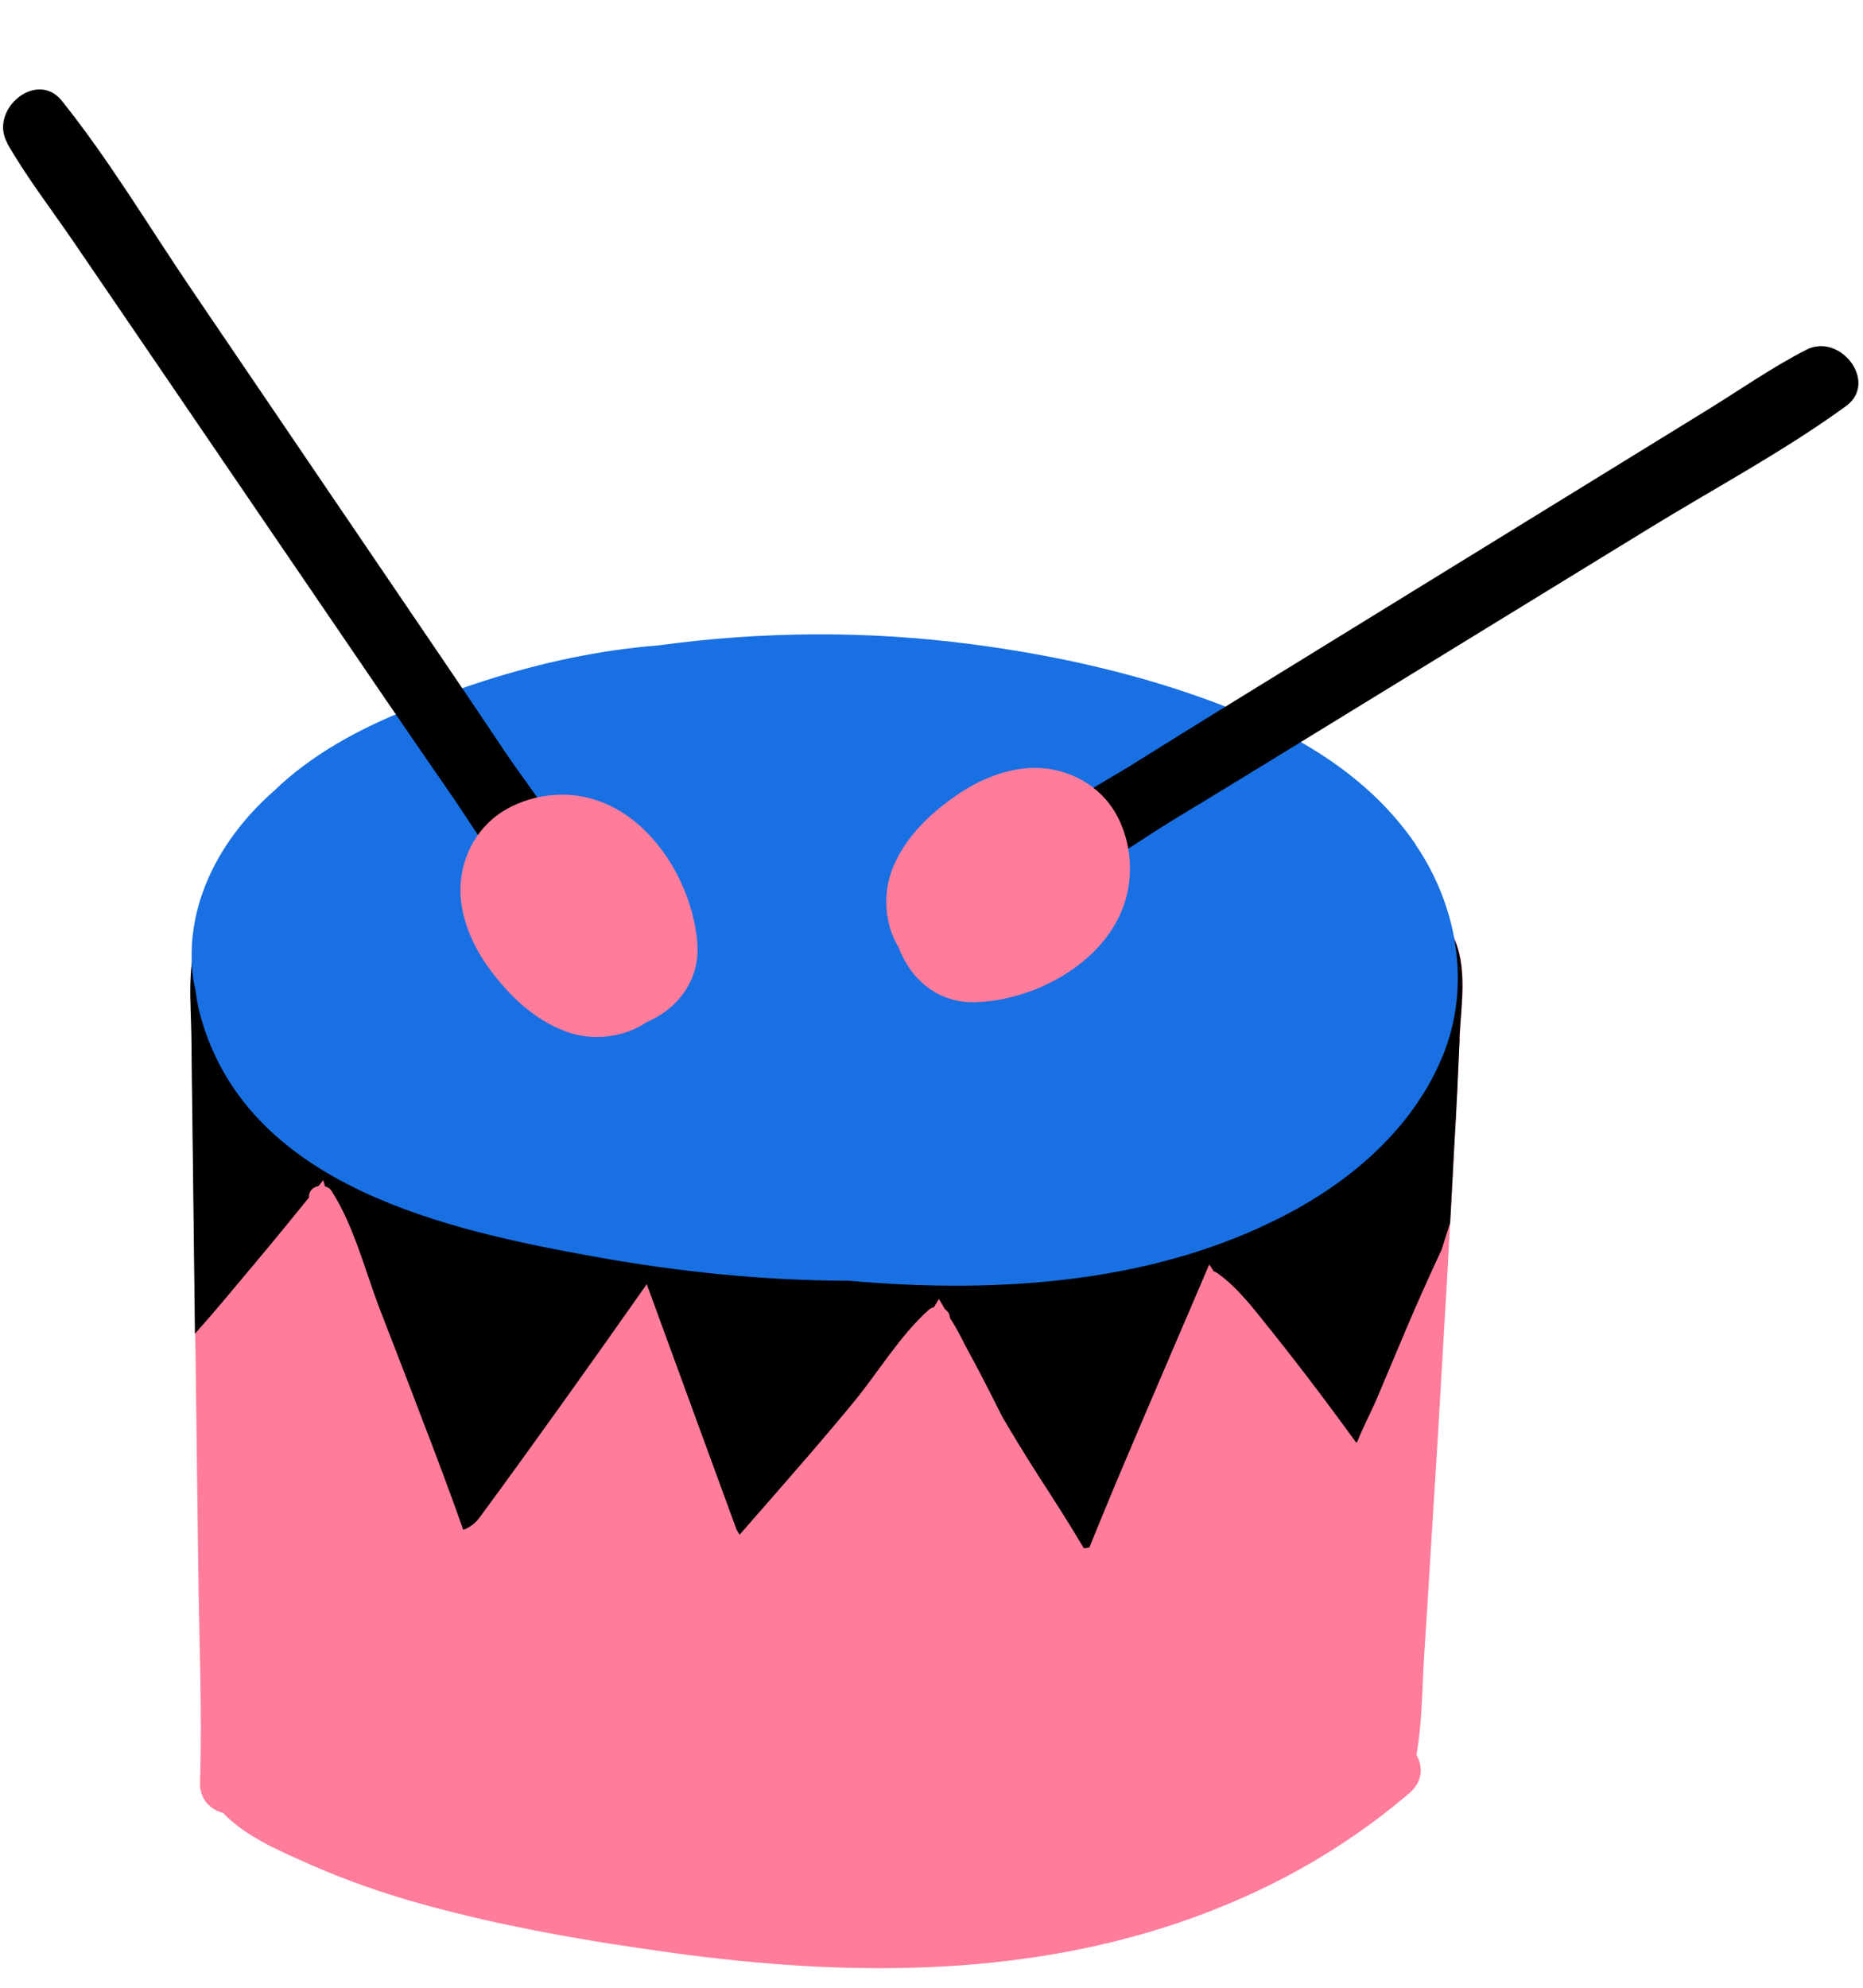
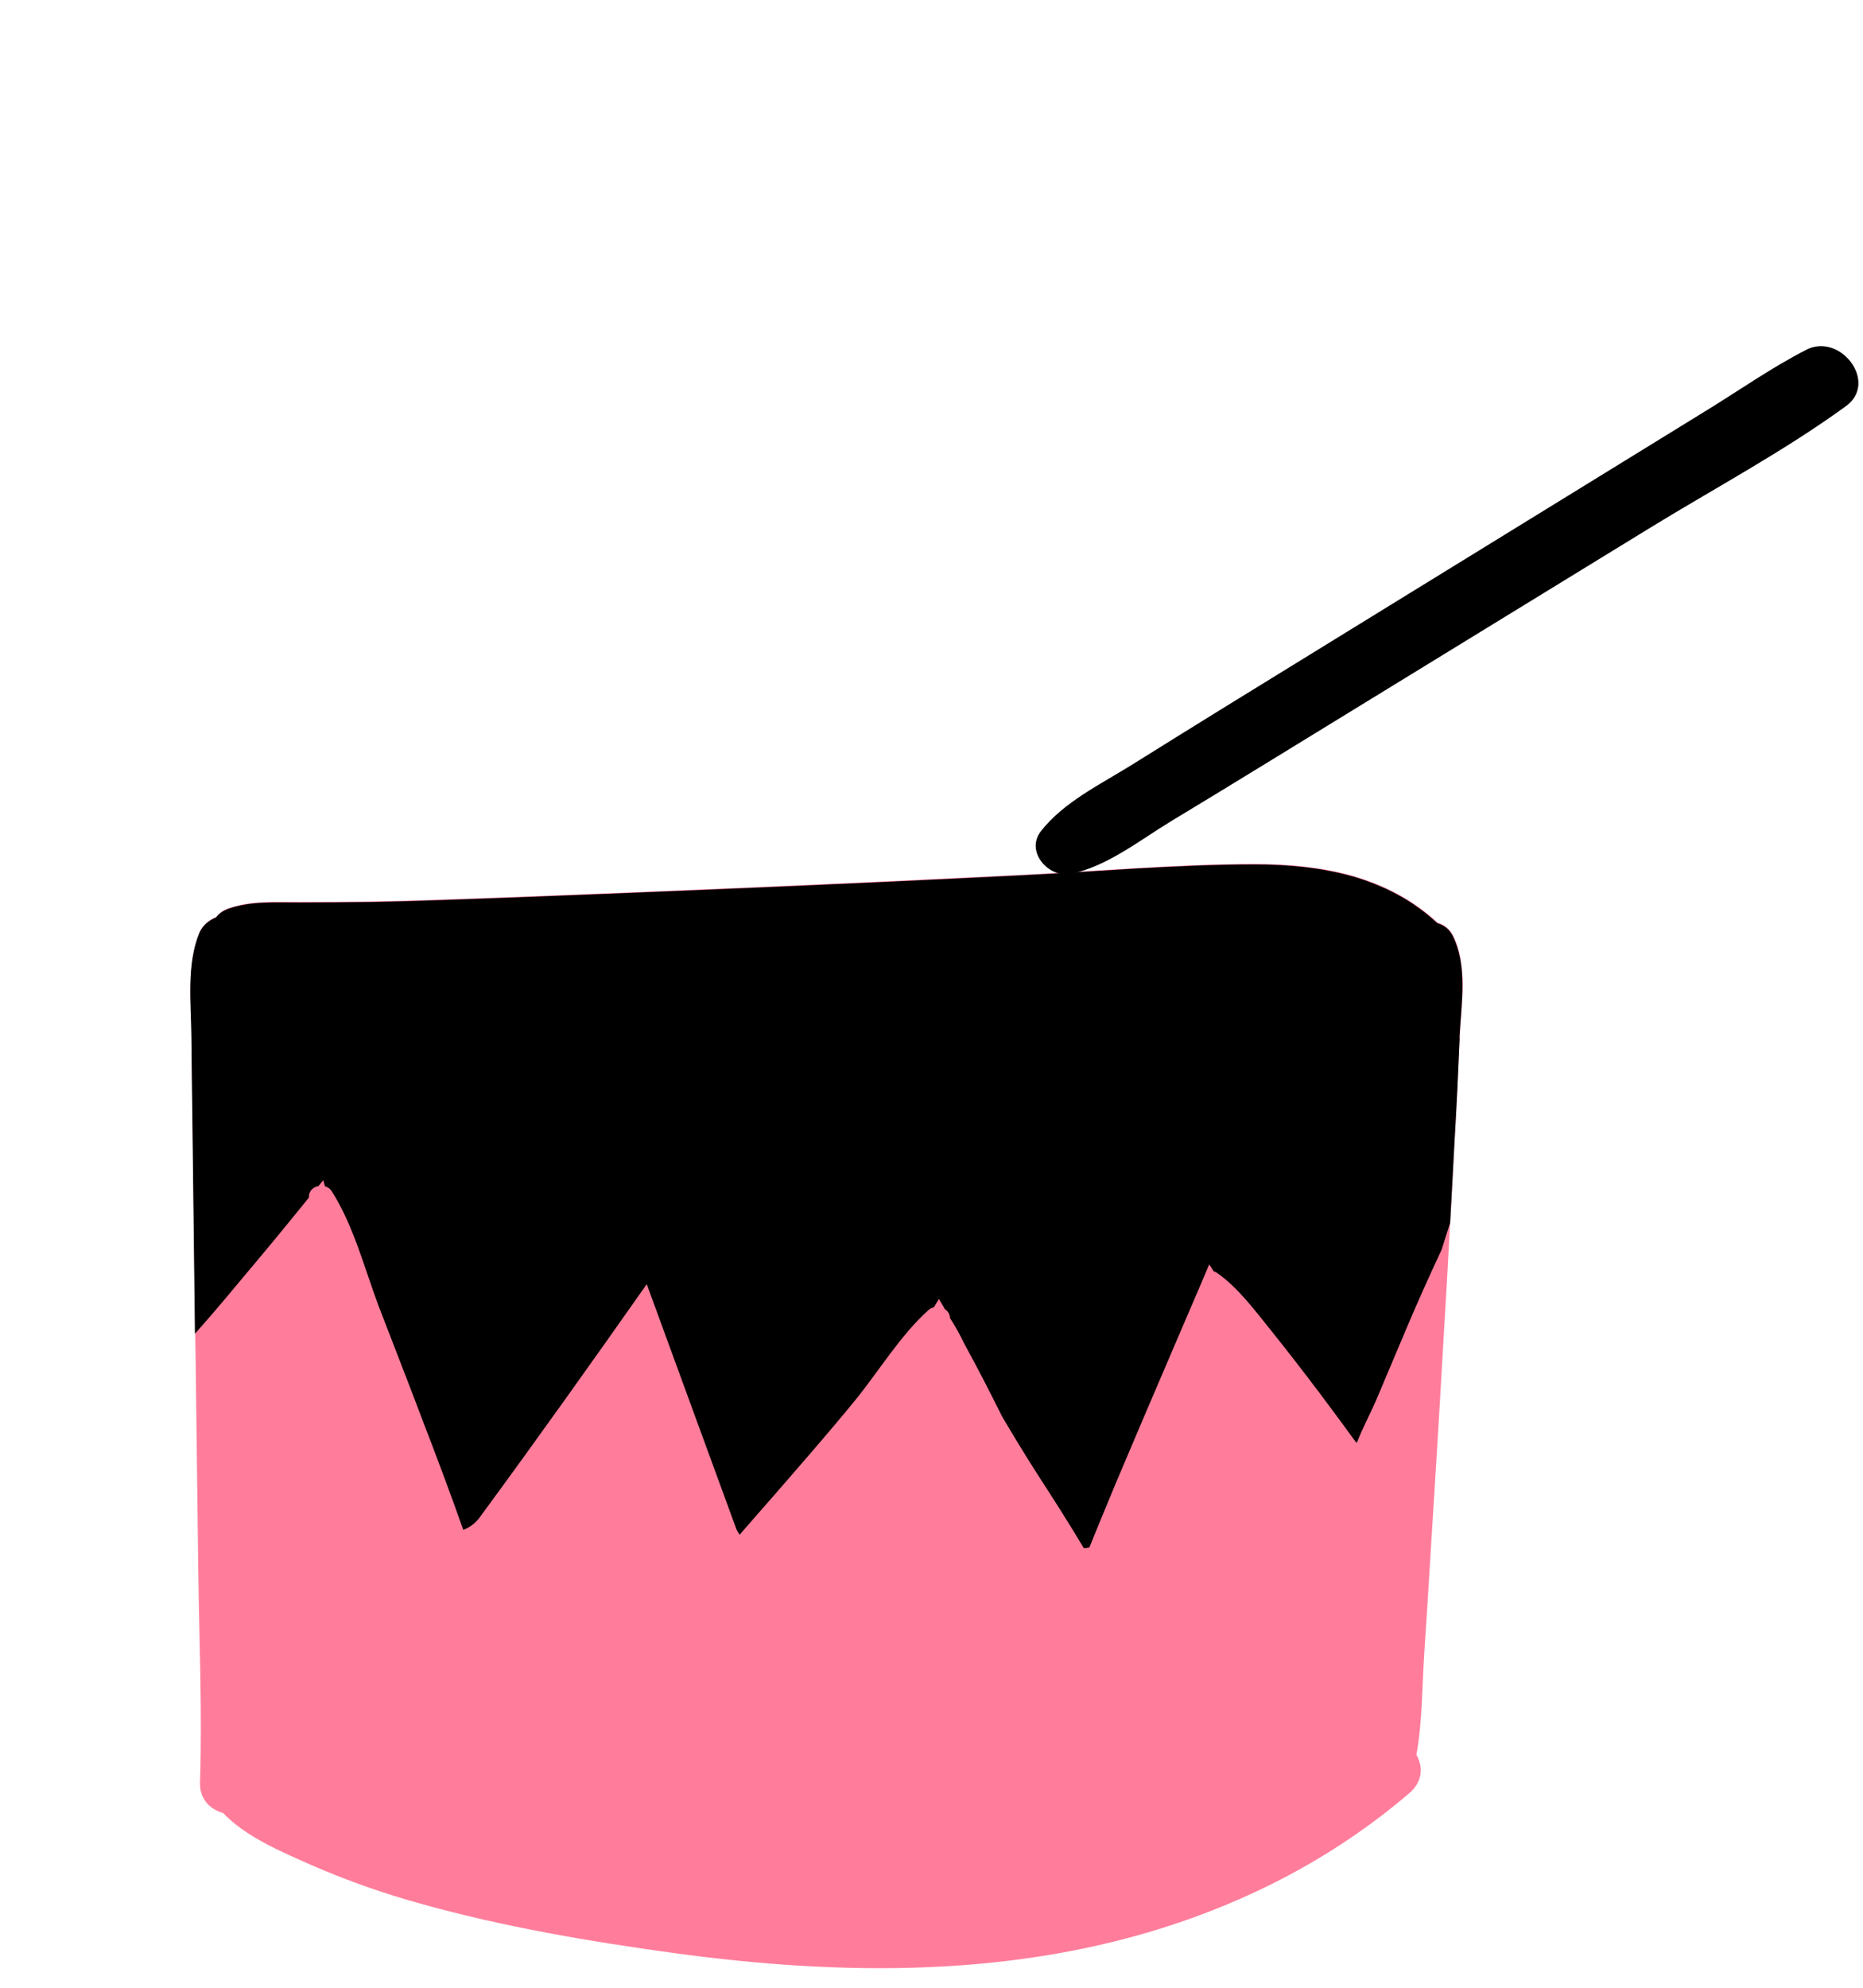
<svg xmlns="http://www.w3.org/2000/svg" width="45" height="48" viewBox="0 0 45 48" fill="none">
  <path d="M35.089 22.574C35.006 22.415 34.871 22.323 34.724 22.28C34.124 21.72 33.42 21.365 32.666 21.147C31.91 20.936 31.11 20.862 30.311 20.862C28.409 20.862 26.504 21.04 24.608 21.129C20.528 21.331 16.446 21.506 12.363 21.662C11.227 21.704 10.09 21.747 8.954 21.769C8.384 21.778 7.818 21.778 7.248 21.781C6.669 21.784 6.057 21.738 5.499 21.94C5.386 21.983 5.291 22.054 5.223 22.142C5.046 22.213 4.89 22.351 4.822 22.513C4.507 23.279 4.62 24.21 4.629 25.025C4.632 25.885 4.651 26.74 4.66 27.601L4.715 32.195L4.724 32.749C4.746 34.464 4.767 36.179 4.789 37.895C4.81 39.607 4.887 41.331 4.831 43.04C4.819 43.447 5.073 43.693 5.386 43.778C5.94 44.36 6.798 44.715 7.499 45.028C8.381 45.414 9.288 45.732 10.216 45.986C12.194 46.535 14.246 46.884 16.286 47.163C20.338 47.717 24.541 47.76 28.455 46.434C30.504 45.742 32.391 44.712 34.032 43.31C34.369 43.025 34.378 42.666 34.213 42.375C34.357 41.573 34.351 40.731 34.403 39.916C34.455 39.129 34.507 38.339 34.553 37.548C34.66 35.864 34.764 34.173 34.859 32.489C34.92 31.499 34.976 30.51 35.028 29.524C35.067 28.859 35.101 28.195 35.135 27.533C35.184 26.709 35.221 25.882 35.257 25.052C35.297 24.253 35.466 23.306 35.089 22.571V22.574Z" fill="#FF7D9B" />
  <path d="M35.258 25.056C35.224 25.886 35.184 26.71 35.135 27.537C35.101 28.198 35.065 28.863 35.028 29.527C34.957 29.745 34.89 29.965 34.82 30.18C34.516 30.832 34.222 31.485 33.944 32.146C33.714 32.685 33.49 33.227 33.261 33.763C33.114 34.109 32.921 34.465 32.78 34.826C32.777 34.826 32.767 34.829 32.758 34.835C32.461 34.425 32.158 34.017 31.855 33.613C31.475 33.111 31.089 32.612 30.694 32.118C30.305 31.638 29.913 31.102 29.401 30.74C29.371 30.719 29.346 30.71 29.316 30.7C29.282 30.645 29.242 30.587 29.209 30.532C29.187 30.593 27.613 34.244 26.948 35.825C26.737 36.339 26.519 36.854 26.314 37.368C26.268 37.377 26.222 37.386 26.18 37.386C25.821 36.783 25.441 36.189 25.052 35.589C24.758 35.129 24.474 34.664 24.198 34.192C23.907 33.604 23.607 33.022 23.291 32.446C23.187 32.229 23.074 32.024 22.945 31.825C22.945 31.733 22.893 31.659 22.823 31.613C22.777 31.53 22.728 31.448 22.679 31.368C22.639 31.433 22.596 31.503 22.556 31.57C22.51 31.579 22.464 31.601 22.427 31.635C21.741 32.253 21.23 33.111 20.642 33.831C20.008 34.605 19.349 35.359 18.694 36.112C18.418 36.428 18.137 36.746 17.864 37.062C17.839 37.019 17.812 36.979 17.79 36.933C17.068 34.958 16.342 32.985 15.622 31.01C14.296 32.897 12.957 34.777 11.591 36.636C11.484 36.786 11.34 36.887 11.19 36.943C10.872 36.039 10.535 35.145 10.188 34.247C9.849 33.344 9.493 32.446 9.147 31.543C8.807 30.639 8.538 29.586 8.014 28.768C7.974 28.703 7.916 28.664 7.849 28.648C7.836 28.596 7.824 28.55 7.809 28.498C7.769 28.544 7.732 28.593 7.692 28.642C7.564 28.664 7.453 28.759 7.463 28.918C7.022 29.463 6.581 30.002 6.13 30.538C5.665 31.093 5.196 31.662 4.709 32.207L4.654 27.613C4.645 26.753 4.63 25.898 4.623 25.037C4.614 24.226 4.501 23.291 4.816 22.526C4.887 22.36 5.04 22.223 5.218 22.155C5.288 22.063 5.383 21.996 5.493 21.953C6.051 21.751 6.663 21.797 7.242 21.794C7.812 21.791 8.378 21.791 8.948 21.782C10.084 21.76 11.221 21.717 12.357 21.674C16.44 21.518 20.522 21.347 24.602 21.141C26.498 21.049 28.403 20.875 30.305 20.875C31.104 20.875 31.904 20.948 32.66 21.16C33.414 21.377 34.115 21.73 34.718 22.293C34.865 22.336 35 22.428 35.083 22.587C35.46 23.322 35.291 24.269 35.252 25.068L35.258 25.056Z" fill="black" />
-   <path d="M34.195 20.391C33.068 18.743 31.355 17.739 29.527 17.034C27.579 16.284 25.521 15.824 23.456 15.555C20.957 15.227 18.409 15.242 15.904 15.585C14.479 15.696 13.061 16.005 11.711 16.437C11.086 16.636 10.464 16.866 9.855 17.129C8.669 17.601 7.527 18.22 6.614 19.102C5.319 20.238 4.44 21.858 4.663 23.616C4.675 23.717 4.703 23.812 4.721 23.91C4.755 24.168 4.804 24.422 4.884 24.679C6.09 28.657 10.774 29.699 14.342 30.342C16.369 30.71 18.437 30.924 20.501 30.927C24.158 31.252 28.075 30.994 31.325 29.191C32.841 28.348 34.195 27.111 34.856 25.478C35.539 23.791 35.202 21.873 34.189 20.391H34.195Z" fill="#1970E3" />
  <path d="M43.632 8.446C42.808 8.866 42.033 9.411 41.246 9.895C40.483 10.364 39.721 10.835 38.958 11.304C37.402 12.262 35.846 13.218 34.29 14.177C32.765 15.117 31.24 16.054 29.714 16.994C28.921 17.482 28.131 17.975 27.341 18.468C26.59 18.936 25.69 19.368 25.142 20.073C24.762 20.563 25.322 21.203 25.858 21.102C26.731 20.933 27.546 20.278 28.296 19.825C29.062 19.362 29.828 18.896 30.59 18.428C32.146 17.472 33.705 16.52 35.261 15.564C36.786 14.627 38.315 13.693 39.84 12.756C41.417 11.788 43.093 10.896 44.59 9.806C45.378 9.233 44.453 8.024 43.629 8.446H43.632Z" fill="black" />
-   <path d="M27.019 19.77C26.673 19.062 25.965 18.615 25.19 18.551C24.483 18.492 23.754 18.771 23.175 19.157C22.501 19.61 21.898 20.171 21.576 20.93C21.316 21.546 21.356 22.309 21.708 22.881C21.999 23.666 22.676 24.226 23.555 24.201C24.284 24.18 25.049 23.941 25.671 23.561C26.326 23.166 26.881 22.6 27.141 21.871C27.383 21.197 27.334 20.41 27.019 19.77Z" fill="#FF7D9B" />
-   <path d="M0.173 3.459C0.632 4.262 1.209 5.012 1.733 5.775C2.239 6.516 2.742 7.253 3.248 7.994C4.278 9.504 5.305 11.012 6.335 12.522C7.344 14 8.353 15.481 9.362 16.96C9.886 17.729 10.416 18.495 10.945 19.262C11.447 19.987 11.922 20.869 12.652 21.384C13.159 21.74 13.772 21.15 13.647 20.619C13.438 19.755 12.747 18.972 12.257 18.242C11.76 17.498 11.26 16.757 10.757 16.016C9.729 14.506 8.702 12.995 7.678 11.485C6.672 10.003 5.666 8.521 4.66 7.04C3.619 5.509 2.649 3.877 1.493 2.433C0.884 1.673 -0.28 2.655 0.179 3.458L0.173 3.459Z" fill="black" />
-   <path d="M12.256 19.527C11.566 19.906 11.152 20.633 11.123 21.41C11.098 22.119 11.408 22.834 11.822 23.395C12.305 24.048 12.895 24.621 13.67 24.909C14.296 25.141 15.058 25.066 15.612 24.687C16.38 24.36 16.91 23.657 16.845 22.783C16.789 22.056 16.515 21.305 16.107 20.697C15.68 20.061 15.091 19.533 14.349 19.305C13.664 19.093 12.881 19.182 12.256 19.527Z" fill="#FF7D9B" />
</svg>